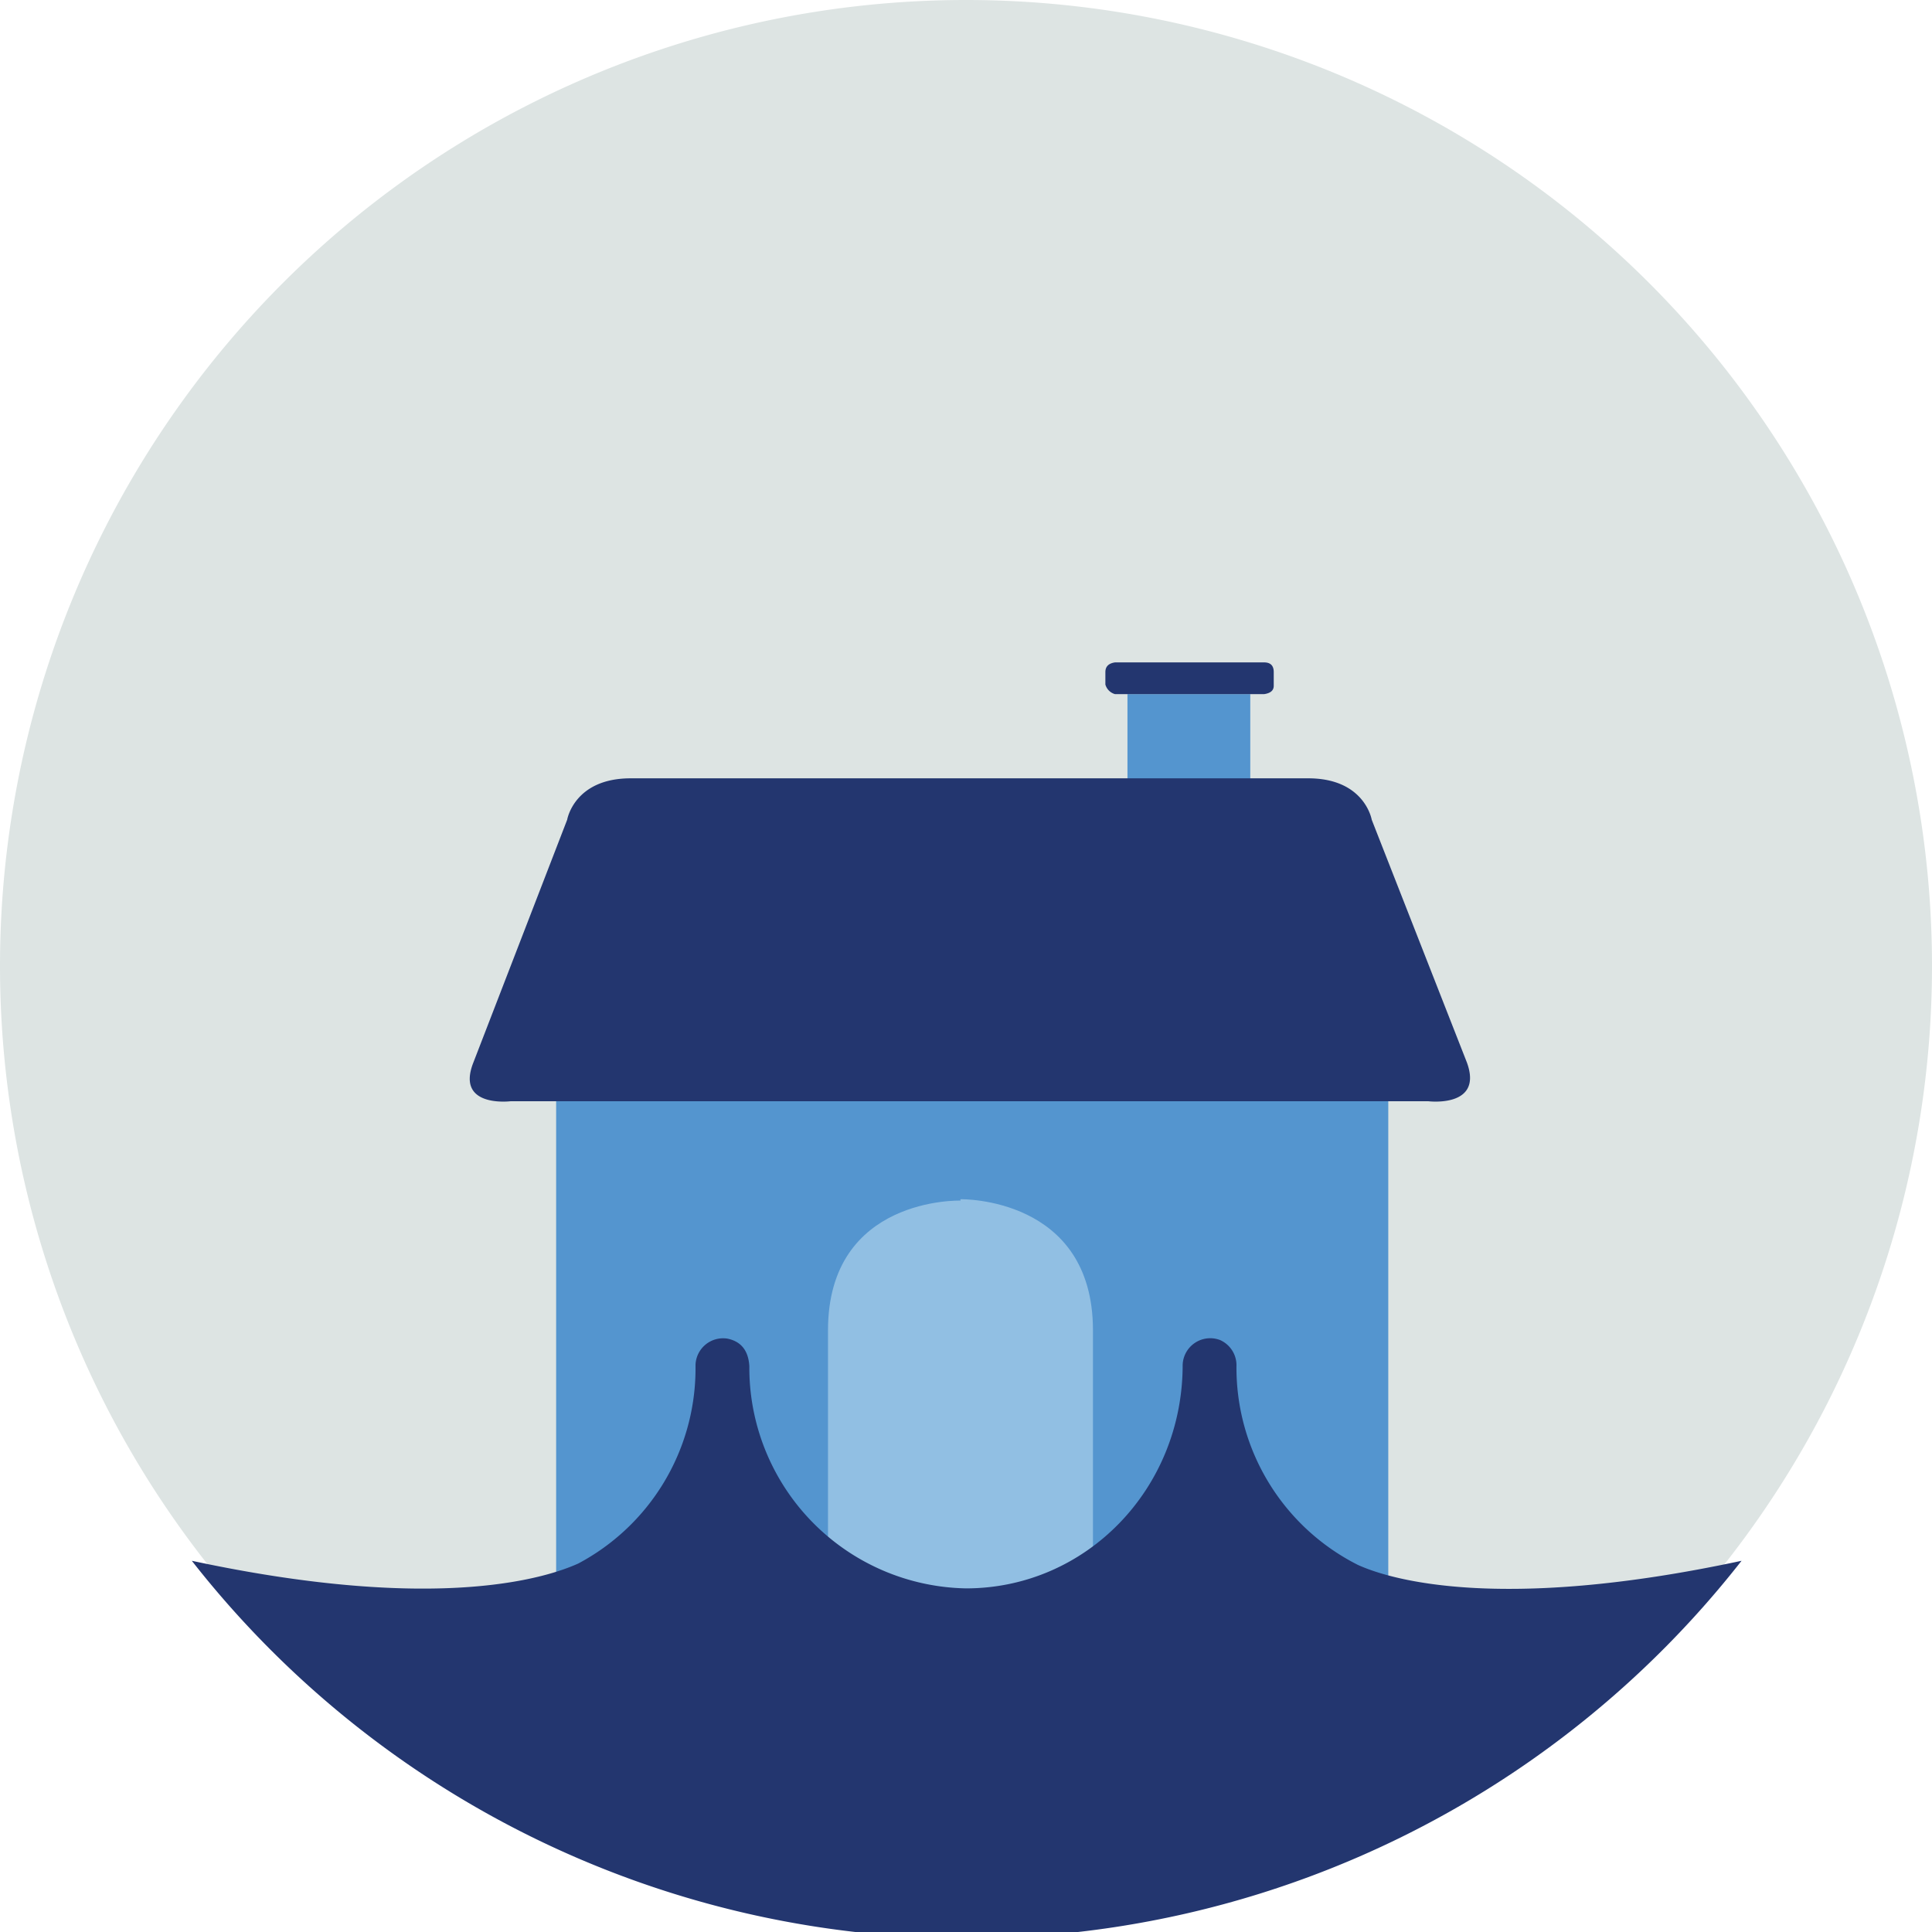
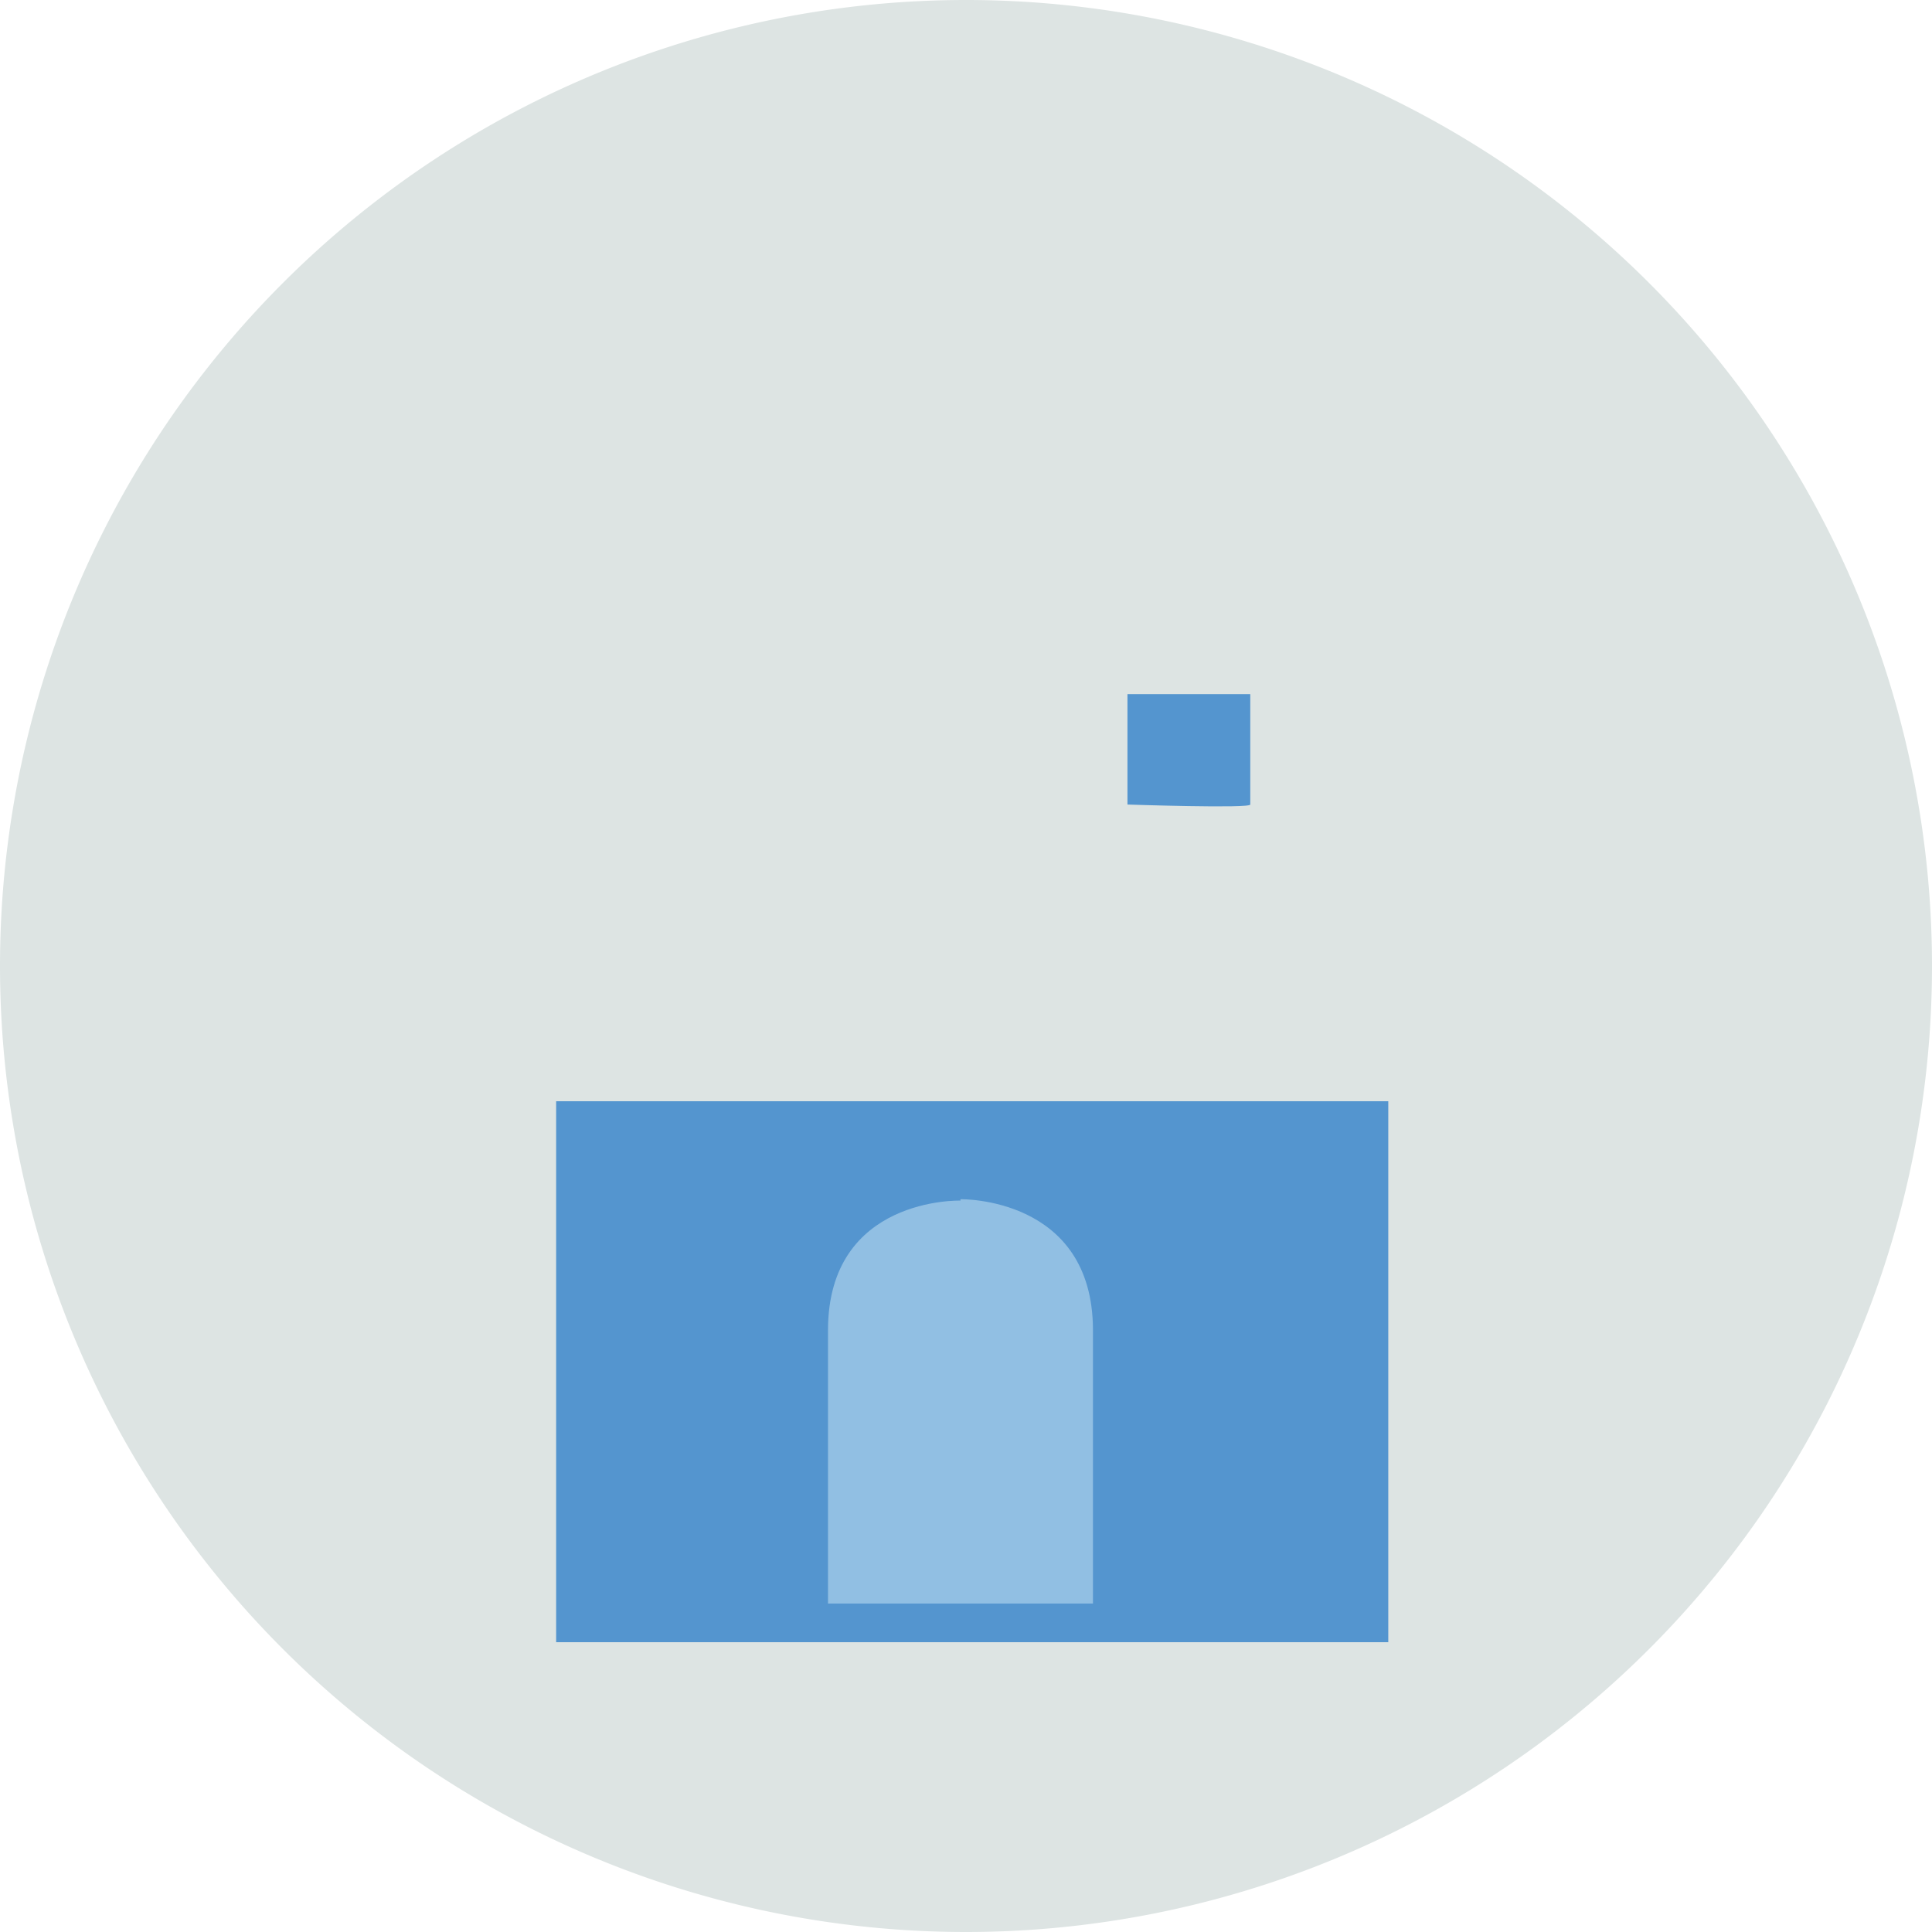
<svg xmlns="http://www.w3.org/2000/svg" width="140" height="140" fill="none">
  <g fill-rule="evenodd" clip-path="url(#a)" clip-rule="evenodd">
    <path fill="#DDE4E3" d="M140 70A70 70 0 1 1 0 70a70 70 0 0 1 140 0" />
    <path fill="#5495CF" d="M40.3 79.8V119h60.3V79.8z" />
    <path fill="#91BFE3" d="M69.6 87s-9.6-.3-9.6 9.4v19.8h19.2V96.4c0-9.7-9.6-9.5-9.6-9.5" />
    <path fill="#5495CF" d="M81.7 50.3v8s8.9.3 8.9 0v-8z" />
-     <path fill="#23366F" d="m106.3 77-6.9-17.6s-.5-3-4.6-3H45.7c-4.1 0-4.6 3-4.6 3L34.3 77C33 80.3 37 79.8 37 79.8h66.5s4 .5 2.8-2.8M91.6 50.3H80.8a1 1 0 0 1-.7-.7v-.9q0-.6.7-.7h10.8q.7 0 .7.7v1q0 .5-.7.6M98.4 113.4a16 16 0 0 1-8.8-14.5 2 2 0 0 0-1.2-1.8 2 2 0 0 0-2.7 1.8c0 9-7 16.2-15.7 16.2a16 16 0 0 1-15.7-15.8V99q-.1-1.7-1.6-2a2 2 0 0 0-2.3 1.9v.4a16 16 0 0 1-8.5 14c-2 .9-9.8 3.7-28-.2a71.3 71.3 0 0 0 112.3 0c-17.7 3.8-25.6 1.3-27.8.3" />
  </g>
  <defs>
    <clipPath id="a">
      <path fill="#fff" d="M0 0h140v140H0z" />
    </clipPath>
  </defs>
</svg>